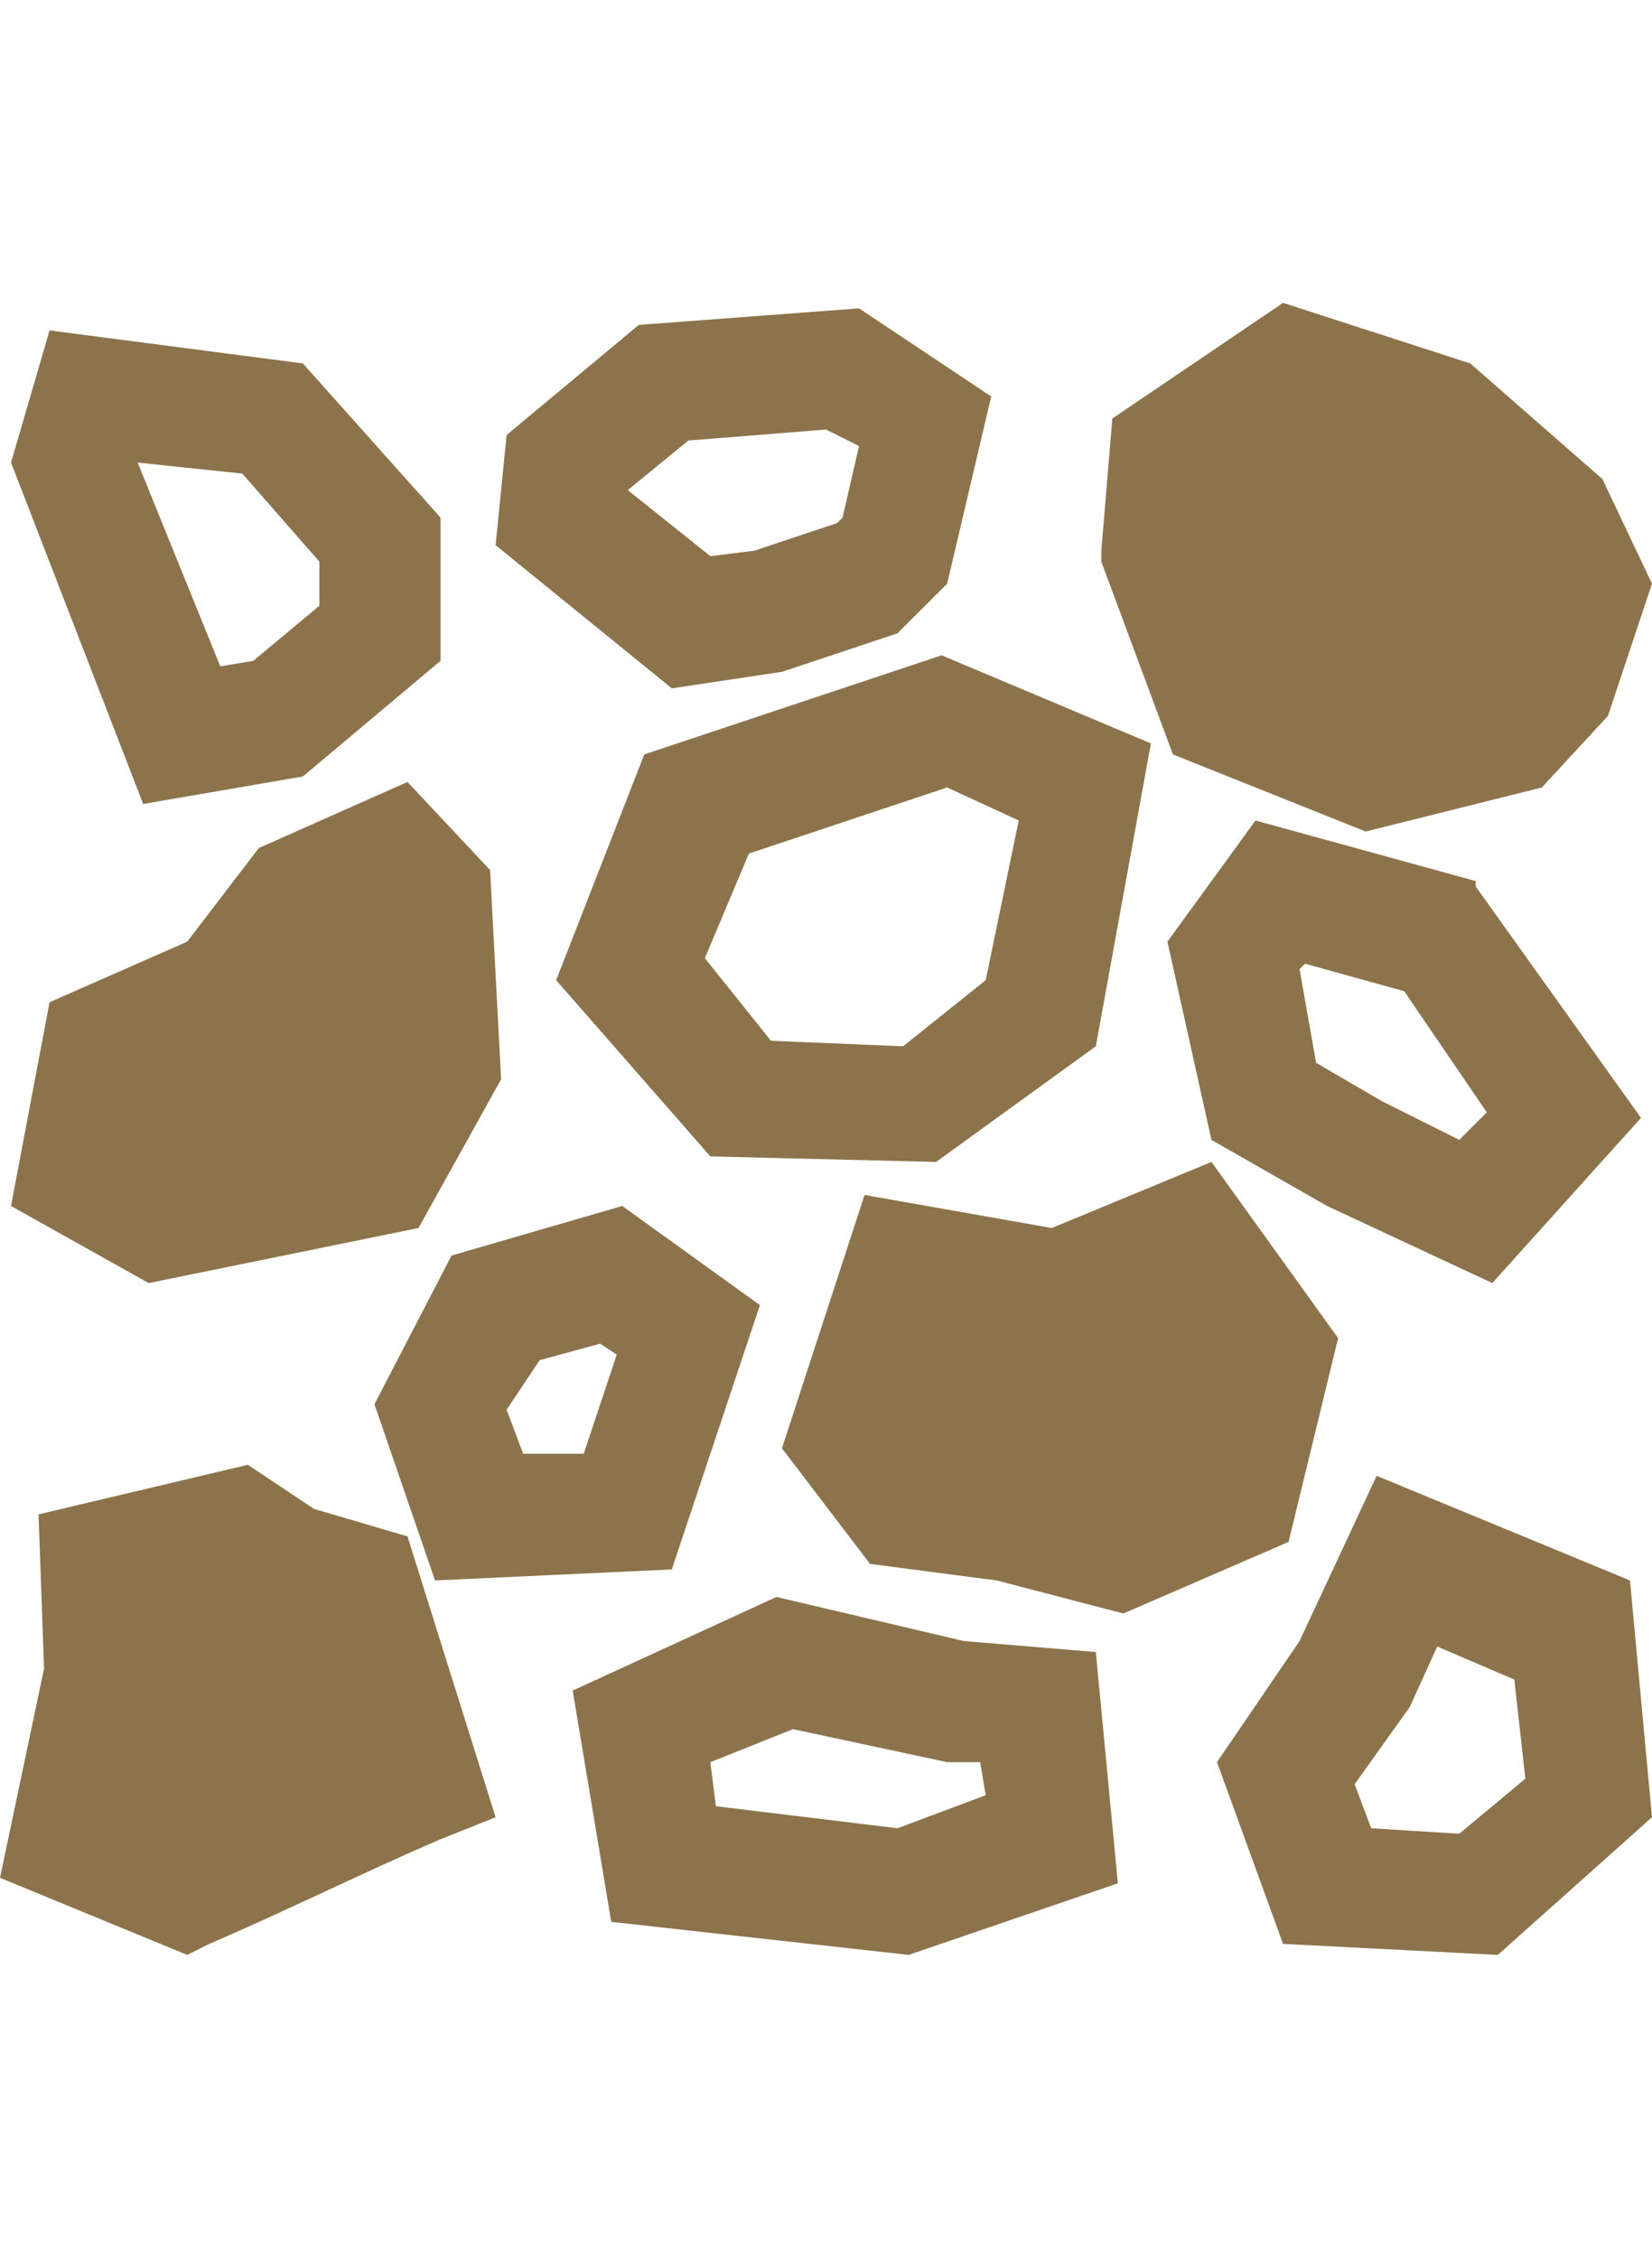
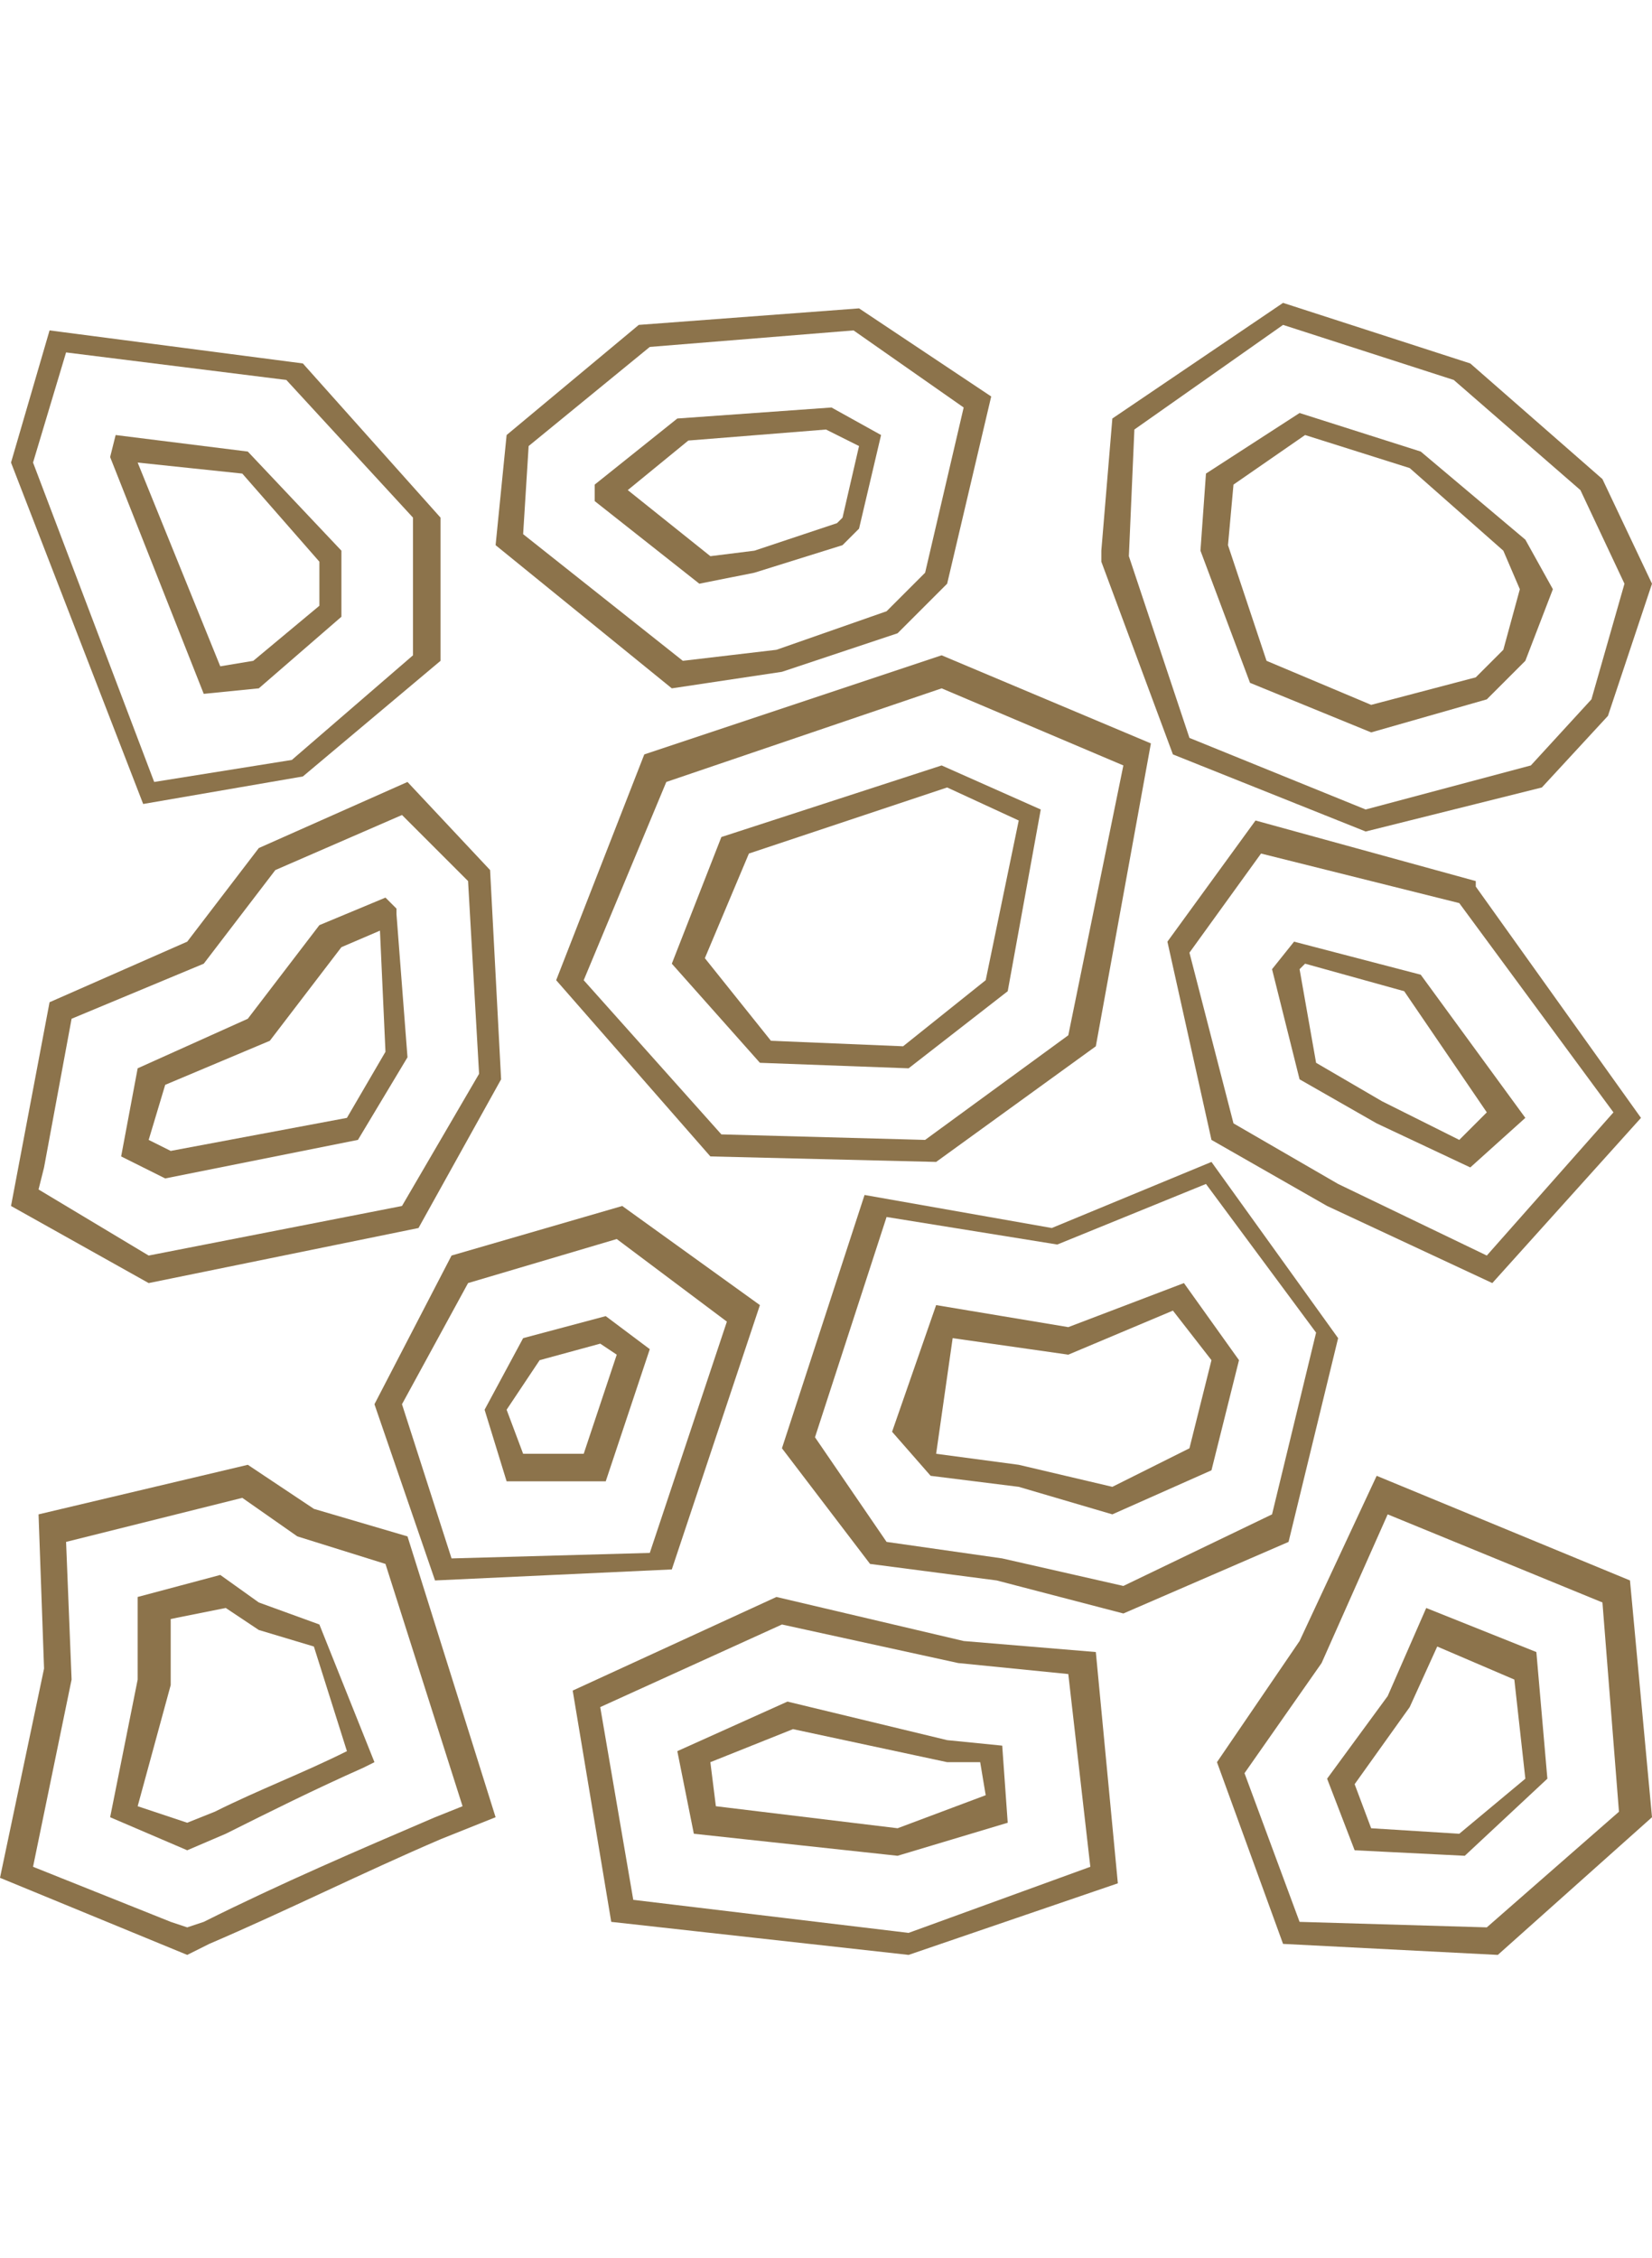
<svg xmlns="http://www.w3.org/2000/svg" version="1.1" id="Layer_1" x="0px" y="0px" viewBox="0 0 30 41" style="enable-background:new 0 0 30 41;" xml:space="preserve">
  <style type="text/css">
	.st0{fill:#8C734B;}
</style>
-   <path class="st0" d="M2.3,8.3l1.6,4.1l0.8-0.1L6,11.1l0-1L4.5,8.4L2.3,8.1L2.3,8.3z M11.1,8.9l1.3-1.1l2.7-0.2L15.8,8l-0.4,1.5  l-0.1,0.2l-1.6,0.5l-0.9,0.1L11.1,8.9L11.1,8.9z M9.3,9.3l0,0.5l0.4,0.3L12,12l0.3,0.2l0.4-0.1l1.4-0.2l2.1-0.7l0.8-0.8l0.6-2.6  l0.1-0.6l-0.5-0.3l-1.4-1l-0.3-0.2l-0.3,0L12,6l-0.3,0l-0.2,0.2L9.7,7.8L9.4,8l0,0.4L9.3,9.3z M21.3,13.1l0.1,0.4l0.4,0.2l3,1.2  l3.1-0.8l1.2-1.3l0.7-2.3l-0.9-1.8l-2.3-2l-2.8-0.9l-0.4-0.1L23,6l-2.2,1.5l-0.4,0.2l0,0.4L20.3,10l0,0.2l0.1,0.2L21.3,13.1z   M22.1,9.9l0.8,2.3l2.1,0.8l2-0.5l0.6-0.6l0.4-1.2l-0.4-0.8l-1.8-1.6l-2-0.6l-1.5,1L22.1,9.9z M18.7,14.8l-1.6-0.7l-3.8,1.3  l-0.8,2.1l1.4,1.6l2.5,0.1l1.7-1.3L18.7,14.8z M17.5,12.3l2.5,1.1l0.7,0.3l-0.1,0.7l-0.8,4.2l-0.1,0.3l-0.3,0.2l-2.2,1.7L17,20.9  l-0.3,0l-3.2-0.1l-0.4,0l-0.3-0.3l-2-2.3l-0.4-0.4l0.2-0.5l1.2-3l0.2-0.4l0.4-0.1l4.5-1.5l0.3-0.1L17.5,12.3z M25.6,17.8l-2-0.5  l-0.2,0.3l0.4,1.8l1.3,0.8l1.6,0.7l0.7-0.8L25.6,17.8z M23.4,15.4l3.2,0.8l2.5,3.4l0.4,0.6l-0.5,0.5l-1.6,1.8l-0.4,0.5l-0.6-0.3  l-2.3-1.1l-1.7-1l-0.3-0.2l-0.1-0.4l-0.6-2.6l-0.1-0.4l0.2-0.3l0.9-1.1l0.4-0.5L23.4,15.4z M3.1,35.1l0.4,0.1l0.3-0.2  c1.4-0.7,2.8-1.3,4.2-1.9l0.7-0.3l-0.3-0.8l-1.1-3.4l-0.1-0.4l-0.4-0.1l-1.2-0.4l-0.8-0.6l-0.3-0.2L4,27l-2.4,0.6l-0.7,0.2l0,0.7  L1,30.4l-0.6,2.9L0.2,34l0.7,0.3L3.1,35.1z M2.3,32.9l1.1,0.4c1-0.5,2.1-1,3.1-1.5l-0.7-2.2l-1.1-0.3L4,28.8l-1.3,0.3l0.1,1.4  L2.3,32.9z M0.6,21.1l-0.1,0.6L1,22.1l1.4,0.8L2.7,23L3,23l4.1-0.8l0.4-0.1l0.2-0.4l1.1-2L9,19.5l0-0.3l-0.2-3.1l0-0.3l-0.2-0.2  l-0.7-0.7l-0.4-0.4l-0.6,0.3L5,15.5l-0.2,0.1l-0.1,0.2l-1.1,1.5l-2,0.8l-0.4,0.2L1,18.7L0.6,21.1z M2.7,19.5l-0.2,1.3L3,21.2  l3.4-0.7l0.8-1.4L7,16.6l0,0l-1,0.5l-1.1,1.5l-0.1,0.2l-0.2,0.1L2.7,19.5z M14.6,25.8l-0.1,0.4l0.3,0.4l1,1.3l0.2,0.3l0.4,0.1  l1.9,0.3l1.9,0.5l0.3,0.1l0.3-0.1l2.2-1l0.4-0.2l0.1-0.4l0.6-2.6l0.1-0.4l-0.2-0.3l-1.5-2.1L22,21.3l-0.6,0.3l-2.2,0.9l-2.5-0.4  l-0.7-0.1l-0.2,0.7L14.6,25.8z M17.1,23.9l-0.7,2l0.5,0.6l1.6,0.2l1.7,0.4l1.6-0.7l0.4-1.8l-0.9-1.2l-1.8,0.7l-0.2,0.1l-0.2,0  L17.1,23.9z M7.2,25.1l1-1.8L8.3,23l0.4-0.1l2.1-0.6l0.4-0.1l0.3,0.3l1.4,1l0.5,0.4l-0.2,0.6l-1.1,3.3L12,28.3l-0.6,0l-2.7,0.1  l-0.7,0l-0.2-0.6l-0.7-2L7,25.5L7.2,25.1z M9.6,24.4L9,25.6l0.4,1l1.4-0.1l0.7-2.1l-0.5-0.4L9.6,24.4z M27.7,30.2L26,29.5l-0.7,1.4  l-1,1.4l0.4,1l1.8,0.1l1.4-1.1L27.7,30.2z M25.9,27.6l3,1.2l0.5,0.2l0,0.5l0.3,3.1l0,0.5l-0.4,0.3l-2,1.7l-0.3,0.2l-0.3,0l-2.7-0.1  l-0.6,0l-0.2-0.6l-0.7-2l-0.2-0.4l0.3-0.4l1.2-1.7l1-2l0.4-0.8L25.9,27.6z M12.6,31.9l0.2,1.2l3.5,0.4l1.8-0.6l-0.1-1l-0.8-0.1  l-2.9-0.6L12.6,31.9z M11.2,34l-0.4-2.5l-0.1-0.7l0.6-0.3l2.6-1.2l0.3-0.1l0.3,0.1l3,0.7l1.5,0.1l0.7,0.1l0.1,0.7l0.2,2.4L20,34  l-0.7,0.2l-2.7,0.9l-0.2,0.1l-0.2,0l-4.3-0.5l-0.7-0.1L11.2,34z M2.5,13.7l-2-5L0.4,8.4l0.1-0.3l0.3-1.2L1,6.2l0.7,0.1L5,6.7l0.3,0  L5.6,7l1.9,2.2l0.2,0.2l0,0.3l0,1.8l0,0.4l-0.3,0.3l-1.8,1.6l-0.2,0.2l-0.2,0l-1.8,0.3l-0.7,0.1L2.5,13.7z" />
-   <path class="st0" d="M3.4,35.5L0,34.1l0.8-3.8l-0.1-2.8l3.8-0.9l1.2,0.8l1.7,0.5L9,33L8,33.4c-1.4,0.6-2.8,1.3-4.2,1.9L3.4,35.5z   M3.1,34.9L3.4,35l0.3-0.1c1.4-0.7,2.8-1.3,4.2-1.9l0.5-0.2L7,28.4l-1.6-0.5l-1-0.7l-3.2,0.8l0.1,2.5l-0.7,3.4L3.1,34.9z M16.5,35.5  l-5.4-0.6l-0.7-4.2l3.7-1.7l3.4,0.8l2.4,0.2l0.4,4.2L16.5,35.5z M11.5,34.5l5,0.6l3.3-1.2l-0.4-3.5l-2-0.2l-3.2-0.7L10.9,31  L11.5,34.5z M27.2,35.5l-3.9-0.2l-1.2-3.3l1.5-2.2l1.4-3l4.6,1.9l0.4,4.3L27.2,35.5z M23.6,34.9l3.4,0.1l2.4-2.1l-0.3-3.8l-3.9-1.6  L24,30.2l-1.4,2L23.6,34.9z M26.6,33.7l-2-0.1l-0.5-1.3l1.1-1.5l0.7-1.6l2,0.8l0.2,2.3L26.6,33.7z M24.9,33.2l1.6,0.1l1.2-1  l-0.2-1.8l-1.4-0.6L25.6,31l-1,1.4L24.9,33.2z M16.3,33.7l-3.7-0.4l-0.3-1.5l2-0.9l2.9,0.7l1,0.1l0.1,1.4L16.3,33.7z M13,32.8  l3.3,0.4l1.6-0.6L17.8,32L17.2,32l-2.8-0.6L12.9,32L13,32.8z M3.4,33.6L2,33l0.5-2.5L2.5,29L4,28.6l0.7,0.5l1.1,0.4L6.8,32l-0.2,0.1  c-0.9,0.4-1.7,0.8-2.5,1.2L3.4,33.6z M2.5,32.8l0.9,0.3l0.5-0.2c0.8-0.4,1.6-0.7,2.4-1.1l-0.6-1.9l-1-0.3l-0.6-0.4l-1,0.2l0,1.2  L2.5,32.8z M20.4,29.3l-2.3-0.6l-2.3-0.3l-1.6-2.1l1.5-4.6l3.4,0.6l2.9-1.2l2.3,3.2l-0.9,3.7L20.4,29.3z M16.1,28l2.1,0.3l2.2,0.5  l2.7-1.3l0.8-3.3l-2-2.7l-2.7,1.1l-3.1-0.5l-1.3,4L16.1,28z M7.9,28.7l-1.1-3.2l1.4-2.7l3.1-0.9l2.5,1.8l-1.6,4.8L7.9,28.7z   M7.3,25.5l0.9,2.8l3.6-0.1l1.4-4.2l-2-1.5l-2.7,0.8L7.3,25.5z M20.2,27.5L18.5,27l-1.6-0.2L16.2,26l0.8-2.3l2.4,0.4l2.1-0.8l1,1.4  l-0.5,2L20.2,27.5z M17,26.4l1.5,0.2l1.7,0.4l1.4-0.7l0.4-1.6l-0.7-0.9l-1.9,0.8l-2.1-0.3l-0.6,1.7L17,26.4z M9.2,26.9l-0.4-1.3  l0.7-1.3l1.5-0.4l0.8,0.6l-0.8,2.4L9.2,26.9z M9.2,25.6l0.3,0.8l1.1,0l0.6-1.8l-0.3-0.2l-1.1,0.3L9.2,25.6z M27.1,23.3l-3-1.4  L22,20.7l-0.8-3.6l1.6-2.2l4,1.1l0,0.1l3,4.2L27.1,23.3z M22.4,20.4l1.9,1.1l2.7,1.3l2.3-2.6l-2.8-3.8l-3.6-0.9l-1.3,1.8L22.4,20.4z   M2.7,23.3l-2.5-1.4l0.7-3.7l2.5-1.1l1.3-1.7l2.7-1.2l1.5,1.6l0.2,3.8l-1.5,2.7L2.7,23.3z M0.7,21.6l2,1.2l4.6-0.9l1.4-2.4l-0.2-3.5  l-1.2-1.2L5,15.8l-1.3,1.7l-2.4,1l-0.5,2.7v0L0.7,21.6z M3,21.4l-0.8-0.4l0.3-1.6l2-0.9l1.3-1.7L7,16.3l0.2,0.2l0,0.1l0.2,2.6  l-0.9,1.5L3,21.4z M2.7,20.7l0.4,0.2l3.2-0.6l0.7-1.2l-0.1-2.2l-0.7,0.3l-1.3,1.7l-1.9,0.8L2.7,20.7z M26.7,21.2L25,20.4l-1.4-0.8  l-0.5-2l0.4-0.5l2.3,0.6l1.9,2.6L26.7,21.2z M23.9,19.3l1.2,0.7l1.4,0.7l0.5-0.5L25.5,18l-1.8-0.5l-0.1,0.1L23.9,19.3z M17,21.1  L12.9,21l-2.8-3.2l1.6-4.1l5.4-1.8l3.8,1.6L19.9,19L17,21.1z M13.1,20.6l3.7,0.1l2.6-1.9l1-4.9l-3.3-1.4l-5,1.7l-1.5,3.6L13.1,20.6z   M16.5,19.4l-2.7-0.1l-1.6-1.8l0.9-2.3l4-1.3l1.8,0.8L18.3,18L16.5,19.4z M14,18.9l2.4,0.1l1.5-1.2l0.6-2.9l-1.3-0.6l-3.6,1.2  l-0.8,1.9L14,18.9z M24.8,15.1l-3.5-1.4L20,10.2l0-0.2l0.2-2.4l3.1-2.1l3.4,1.1l2.4,2.1l0.9,1.9l-0.8,2.4L28,14.3L24.8,15.1z   M21.6,13.4l3.2,1.3l3-0.8l1.1-1.2l0.6-2.1l-0.8-1.7l-2.3-2l-3.1-1l-2.7,1.9l-0.1,2.3L21.6,13.4z M2.6,14.6L0.2,8.4l0.7-2.4l4.6,0.6  l2.5,2.8L8,12l-2.5,2.1L2.6,14.6z M0.6,8.4l2.2,5.8l2.5-0.4l2.2-1.9L7.5,9.4L5.2,6.9L1.2,6.4L0.6,8.4z M24.9,13.3l-2.2-0.9L21.8,10  l0.1-1.4l1.7-1.1l2.2,0.7l1.9,1.6l0.5,0.9L27.7,12L27,12.7L24.9,13.3z M23,12l1.9,0.8l1.9-0.5l0.5-0.5l0.3-1.1L27.3,10l-1.7-1.5  l-1.9-0.6l-1.3,0.9l-0.1,1.1L23,12z M3.7,12.6L2,8.3l0.1-0.4l2.4,0.3L6.2,10l0,1.2l-1.5,1.3L3.7,12.6z M2.5,8.4L4,12.1L4.6,12l1.2-1  l0-0.8L4.4,8.6L2.5,8.4z M12.2,12.5L9,9.9l0.2-2l2.4-2l4-0.3L18,7.2l-0.8,3.4l-0.9,0.9l-2.1,0.7L12.2,12.5z M9.5,9.7l2.9,2.3  l1.7-0.2l2-0.7l0.7-0.7l0.7-3l-2-1.4l-3.7,0.3L9.6,8.1L9.5,9.7z M12.7,10.6l-1.9-1.5l0-0.3l1.5-1.2l2.8-0.2L16,7.9l-0.4,1.7  l-0.3,0.3l-1.6,0.5L12.7,10.6z M11.4,8.9l1.5,1.2l0.8-0.1l1.5-0.5l0.1-0.1l0.3-1.3L15,7.8L12.5,8L11.4,8.9z" />
+   <path class="st0" d="M3.4,35.5L0,34.1l0.8-3.8l-0.1-2.8l3.8-0.9l1.2,0.8l1.7,0.5L9,33L8,33.4c-1.4,0.6-2.8,1.3-4.2,1.9L3.4,35.5z   M3.1,34.9L3.4,35l0.3-0.1c1.4-0.7,2.8-1.3,4.2-1.9l0.5-0.2L7,28.4l-1.6-0.5l-1-0.7l-3.2,0.8l0.1,2.5l-0.7,3.4L3.1,34.9z M16.5,35.5  l-5.4-0.6l-0.7-4.2l3.7-1.7l3.4,0.8l2.4,0.2l0.4,4.2L16.5,35.5z M11.5,34.5l5,0.6l3.3-1.2l-0.4-3.5l-2-0.2l-3.2-0.7L10.9,31  L11.5,34.5z M27.2,35.5l-3.9-0.2l-1.2-3.3l1.5-2.2l1.4-3l4.6,1.9l0.4,4.3L27.2,35.5z M23.6,34.9l3.4,0.1l2.4-2.1l-0.3-3.8l-3.9-1.6  L24,30.2l-1.4,2L23.6,34.9z M26.6,33.7l-2-0.1l-0.5-1.3l1.1-1.5l0.7-1.6l2,0.8l0.2,2.3L26.6,33.7z M24.9,33.2l1.6,0.1l1.2-1  l-0.2-1.8l-1.4-0.6L25.6,31l-1,1.4L24.9,33.2z M16.3,33.7l-3.7-0.4l-0.3-1.5l2-0.9l2.9,0.7l1,0.1l0.1,1.4L16.3,33.7z M13,32.8  l3.3,0.4l1.6-0.6L17.8,32L17.2,32l-2.8-0.6L12.9,32L13,32.8z M3.4,33.6L2,33l0.5-2.5L2.5,29L4,28.6l0.7,0.5l1.1,0.4L6.8,32l-0.2,0.1  c-0.9,0.4-1.7,0.8-2.5,1.2L3.4,33.6z M2.5,32.8l0.9,0.3l0.5-0.2c0.8-0.4,1.6-0.7,2.4-1.1l-0.6-1.9l-1-0.3l-0.6-0.4l-1,0.2l0,1.2  L2.5,32.8z M20.4,29.3l-2.3-0.6l-2.3-0.3l-1.6-2.1l1.5-4.6l3.4,0.6l2.9-1.2l2.3,3.2l-0.9,3.7L20.4,29.3z M16.1,28l2.1,0.3l2.2,0.5  l2.7-1.3l0.8-3.3l-2-2.7l-2.7,1.1l-3.1-0.5l-1.3,4L16.1,28z M7.9,28.7l-1.1-3.2l1.4-2.7l3.1-0.9l2.5,1.8l-1.6,4.8L7.9,28.7z   M7.3,25.5l0.9,2.8l3.6-0.1l1.4-4.2l-2-1.5l-2.7,0.8L7.3,25.5z M20.2,27.5L18.5,27l-1.6-0.2L16.2,26l0.8-2.3l2.4,0.4l2.1-0.8l1,1.4  l-0.5,2L20.2,27.5z M17,26.4l1.5,0.2l1.7,0.4l1.4-0.7l0.4-1.6l-0.7-0.9l-1.9,0.8l-2.1-0.3L17,26.4z M9.2,26.9l-0.4-1.3  l0.7-1.3l1.5-0.4l0.8,0.6l-0.8,2.4L9.2,26.9z M9.2,25.6l0.3,0.8l1.1,0l0.6-1.8l-0.3-0.2l-1.1,0.3L9.2,25.6z M27.1,23.3l-3-1.4  L22,20.7l-0.8-3.6l1.6-2.2l4,1.1l0,0.1l3,4.2L27.1,23.3z M22.4,20.4l1.9,1.1l2.7,1.3l2.3-2.6l-2.8-3.8l-3.6-0.9l-1.3,1.8L22.4,20.4z   M2.7,23.3l-2.5-1.4l0.7-3.7l2.5-1.1l1.3-1.7l2.7-1.2l1.5,1.6l0.2,3.8l-1.5,2.7L2.7,23.3z M0.7,21.6l2,1.2l4.6-0.9l1.4-2.4l-0.2-3.5  l-1.2-1.2L5,15.8l-1.3,1.7l-2.4,1l-0.5,2.7v0L0.7,21.6z M3,21.4l-0.8-0.4l0.3-1.6l2-0.9l1.3-1.7L7,16.3l0.2,0.2l0,0.1l0.2,2.6  l-0.9,1.5L3,21.4z M2.7,20.7l0.4,0.2l3.2-0.6l0.7-1.2l-0.1-2.2l-0.7,0.3l-1.3,1.7l-1.9,0.8L2.7,20.7z M26.7,21.2L25,20.4l-1.4-0.8  l-0.5-2l0.4-0.5l2.3,0.6l1.9,2.6L26.7,21.2z M23.9,19.3l1.2,0.7l1.4,0.7l0.5-0.5L25.5,18l-1.8-0.5l-0.1,0.1L23.9,19.3z M17,21.1  L12.9,21l-2.8-3.2l1.6-4.1l5.4-1.8l3.8,1.6L19.9,19L17,21.1z M13.1,20.6l3.7,0.1l2.6-1.9l1-4.9l-3.3-1.4l-5,1.7l-1.5,3.6L13.1,20.6z   M16.5,19.4l-2.7-0.1l-1.6-1.8l0.9-2.3l4-1.3l1.8,0.8L18.3,18L16.5,19.4z M14,18.9l2.4,0.1l1.5-1.2l0.6-2.9l-1.3-0.6l-3.6,1.2  l-0.8,1.9L14,18.9z M24.8,15.1l-3.5-1.4L20,10.2l0-0.2l0.2-2.4l3.1-2.1l3.4,1.1l2.4,2.1l0.9,1.9l-0.8,2.4L28,14.3L24.8,15.1z   M21.6,13.4l3.2,1.3l3-0.8l1.1-1.2l0.6-2.1l-0.8-1.7l-2.3-2l-3.1-1l-2.7,1.9l-0.1,2.3L21.6,13.4z M2.6,14.6L0.2,8.4l0.7-2.4l4.6,0.6  l2.5,2.8L8,12l-2.5,2.1L2.6,14.6z M0.6,8.4l2.2,5.8l2.5-0.4l2.2-1.9L7.5,9.4L5.2,6.9L1.2,6.4L0.6,8.4z M24.9,13.3l-2.2-0.9L21.8,10  l0.1-1.4l1.7-1.1l2.2,0.7l1.9,1.6l0.5,0.9L27.7,12L27,12.7L24.9,13.3z M23,12l1.9,0.8l1.9-0.5l0.5-0.5l0.3-1.1L27.3,10l-1.7-1.5  l-1.9-0.6l-1.3,0.9l-0.1,1.1L23,12z M3.7,12.6L2,8.3l0.1-0.4l2.4,0.3L6.2,10l0,1.2l-1.5,1.3L3.7,12.6z M2.5,8.4L4,12.1L4.6,12l1.2-1  l0-0.8L4.4,8.6L2.5,8.4z M12.2,12.5L9,9.9l0.2-2l2.4-2l4-0.3L18,7.2l-0.8,3.4l-0.9,0.9l-2.1,0.7L12.2,12.5z M9.5,9.7l2.9,2.3  l1.7-0.2l2-0.7l0.7-0.7l0.7-3l-2-1.4l-3.7,0.3L9.6,8.1L9.5,9.7z M12.7,10.6l-1.9-1.5l0-0.3l1.5-1.2l2.8-0.2L16,7.9l-0.4,1.7  l-0.3,0.3l-1.6,0.5L12.7,10.6z M11.4,8.9l1.5,1.2l0.8-0.1l1.5-0.5l0.1-0.1l0.3-1.3L15,7.8L12.5,8L11.4,8.9z" />
</svg>